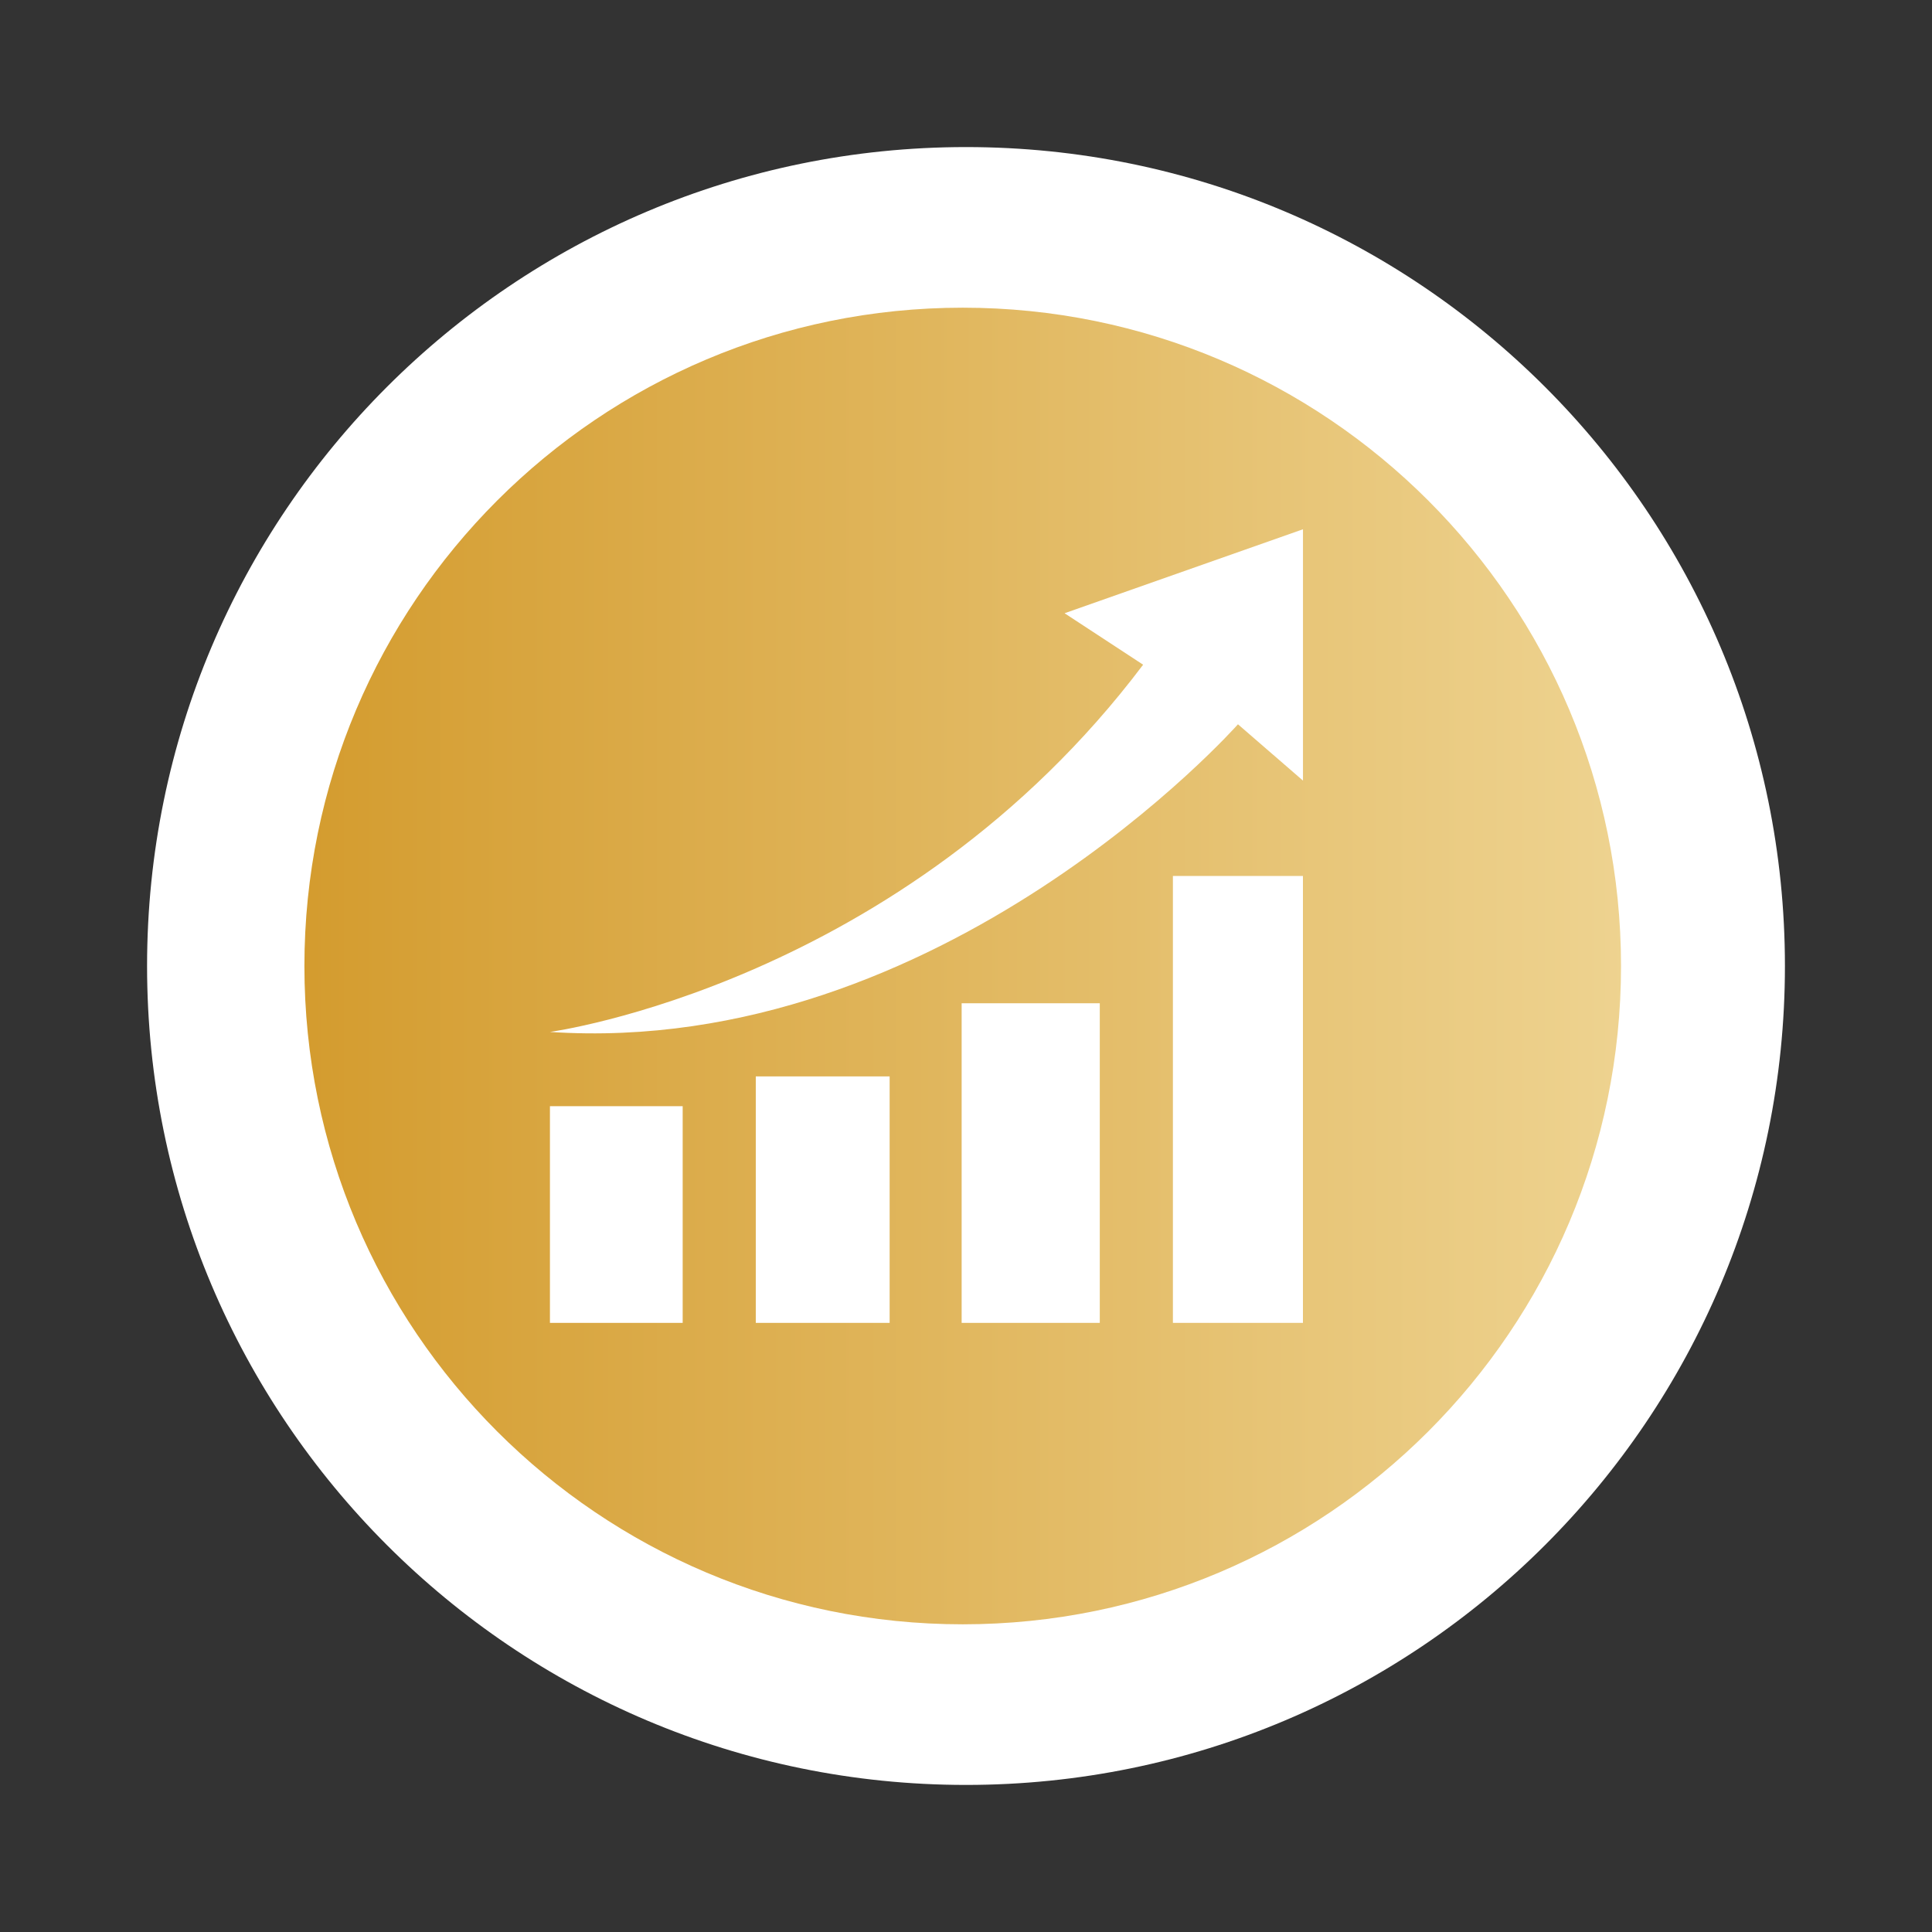
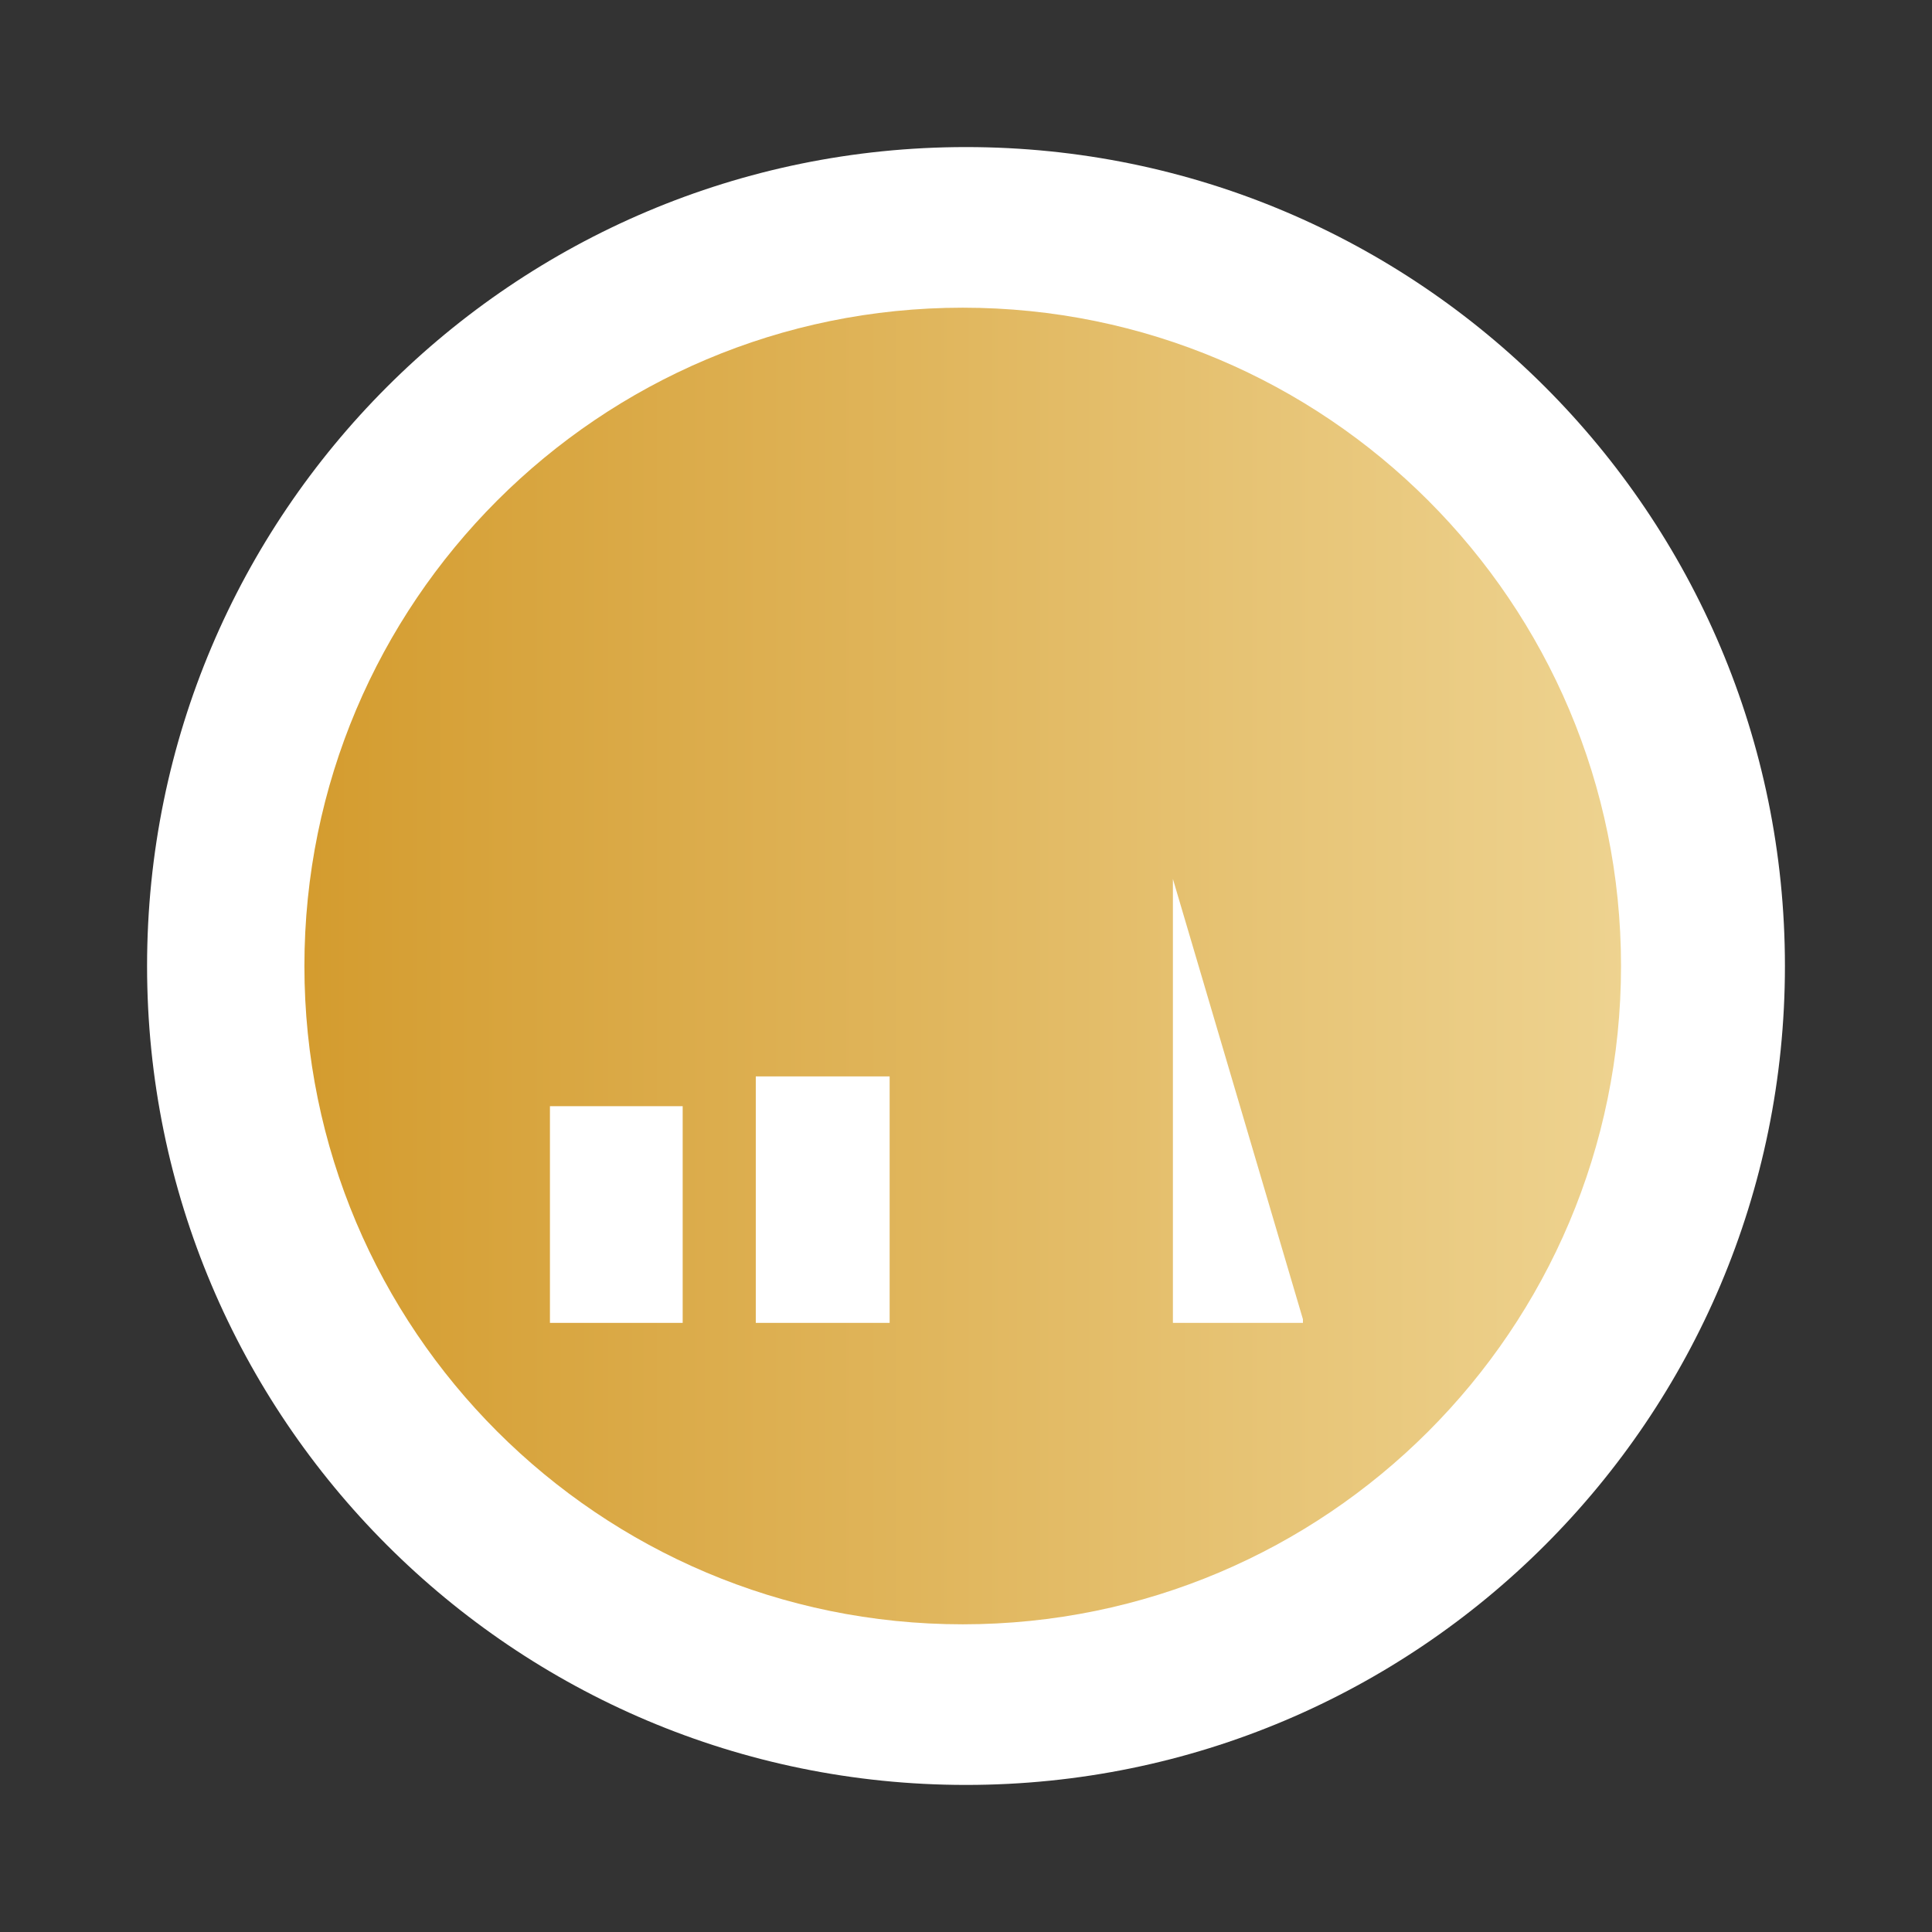
<svg xmlns="http://www.w3.org/2000/svg" width="640" zoomAndPan="magnify" viewBox="0 0 480 480" height="640" preserveAspectRatio="xMidYMid meet" version="1.0">
  <rect x="0" y="0" width="480" height="480" fill="#333333" stroke="none" />
  <defs>
    <clipPath id="ddf1ed5e90">
      <path d="M 36.539 36.539 L 443.461 36.539 L 443.461 443.461 L 36.539 443.461 Z M 36.539 36.539 " clip-rule="nonzero" />
    </clipPath>
    <clipPath id="8125c245da">
      <path d="M 240 36.539 C 127.633 36.539 36.539 127.633 36.539 240 C 36.539 352.367 127.633 443.461 240 443.461 C 352.367 443.461 443.461 352.367 443.461 240 C 443.461 127.633 352.367 36.539 240 36.539 Z M 240 36.539 " clip-rule="nonzero" />
    </clipPath>
    <clipPath id="fc28c6c015">
      <path d="M 75.629 76.445 L 402.738 76.445 L 402.738 403.555 L 75.629 403.555 Z M 75.629 76.445 " clip-rule="nonzero" />
    </clipPath>
    <clipPath id="64039f44ba">
      <path d="M 239.184 76.445 C 148.855 76.445 75.629 149.672 75.629 240 C 75.629 330.328 148.855 403.555 239.184 403.555 C 329.512 403.555 402.738 330.328 402.738 240 C 402.738 149.672 329.512 76.445 239.184 76.445 Z M 239.184 76.445 " clip-rule="nonzero" />
    </clipPath>
    <linearGradient x1="-0" gradientTransform="matrix(1.278, 0, 0, 1.278, 75.628, 76.444)" y1="128" x2="256" gradientUnits="userSpaceOnUse" y2="128" id="6d29d6d0f3">
      <stop stop-opacity="1" stop-color="rgb(83.099%, 61.2%, 18.399%)" offset="0" />
      <stop stop-opacity="1" stop-color="rgb(83.139%, 61.284%, 18.547%)" offset="0.008" />
      <stop stop-opacity="1" stop-color="rgb(83.218%, 61.452%, 18.845%)" offset="0.016" />
      <stop stop-opacity="1" stop-color="rgb(83.298%, 61.62%, 19.142%)" offset="0.023" />
      <stop stop-opacity="1" stop-color="rgb(83.379%, 61.787%, 19.44%)" offset="0.031" />
      <stop stop-opacity="1" stop-color="rgb(83.458%, 61.955%, 19.737%)" offset="0.039" />
      <stop stop-opacity="1" stop-color="rgb(83.537%, 62.123%, 20.036%)" offset="0.047" />
      <stop stop-opacity="1" stop-color="rgb(83.617%, 62.291%, 20.334%)" offset="0.055" />
      <stop stop-opacity="1" stop-color="rgb(83.696%, 62.459%, 20.631%)" offset="0.062" />
      <stop stop-opacity="1" stop-color="rgb(83.777%, 62.627%, 20.929%)" offset="0.07" />
      <stop stop-opacity="1" stop-color="rgb(83.856%, 62.794%, 21.227%)" offset="0.078" />
      <stop stop-opacity="1" stop-color="rgb(83.936%, 62.962%, 21.524%)" offset="0.086" />
      <stop stop-opacity="1" stop-color="rgb(84.015%, 63.13%, 21.822%)" offset="0.094" />
      <stop stop-opacity="1" stop-color="rgb(84.096%, 63.298%, 22.119%)" offset="0.102" />
      <stop stop-opacity="1" stop-color="rgb(84.175%, 63.467%, 22.417%)" offset="0.109" />
      <stop stop-opacity="1" stop-color="rgb(84.254%, 63.635%, 22.714%)" offset="0.117" />
      <stop stop-opacity="1" stop-color="rgb(84.334%, 63.803%, 23.012%)" offset="0.125" />
      <stop stop-opacity="1" stop-color="rgb(84.413%, 63.971%, 23.309%)" offset="0.133" />
      <stop stop-opacity="1" stop-color="rgb(84.494%, 64.139%, 23.607%)" offset="0.141" />
      <stop stop-opacity="1" stop-color="rgb(84.573%, 64.307%, 23.904%)" offset="0.148" />
      <stop stop-opacity="1" stop-color="rgb(84.653%, 64.474%, 24.203%)" offset="0.156" />
      <stop stop-opacity="1" stop-color="rgb(84.732%, 64.642%, 24.501%)" offset="0.164" />
      <stop stop-opacity="1" stop-color="rgb(84.813%, 64.81%, 24.799%)" offset="0.172" />
      <stop stop-opacity="1" stop-color="rgb(84.892%, 64.978%, 25.096%)" offset="0.18" />
      <stop stop-opacity="1" stop-color="rgb(84.972%, 65.146%, 25.394%)" offset="0.188" />
      <stop stop-opacity="1" stop-color="rgb(85.051%, 65.314%, 25.691%)" offset="0.195" />
      <stop stop-opacity="1" stop-color="rgb(85.132%, 65.483%, 25.989%)" offset="0.203" />
      <stop stop-opacity="1" stop-color="rgb(85.211%, 65.651%, 26.286%)" offset="0.211" />
      <stop stop-opacity="1" stop-color="rgb(85.291%, 65.819%, 26.584%)" offset="0.219" />
      <stop stop-opacity="1" stop-color="rgb(85.37%, 65.987%, 26.881%)" offset="0.227" />
      <stop stop-opacity="1" stop-color="rgb(85.449%, 66.154%, 27.179%)" offset="0.234" />
      <stop stop-opacity="1" stop-color="rgb(85.53%, 66.322%, 27.477%)" offset="0.242" />
      <stop stop-opacity="1" stop-color="rgb(85.609%, 66.49%, 27.774%)" offset="0.25" />
      <stop stop-opacity="1" stop-color="rgb(85.689%, 66.658%, 28.072%)" offset="0.258" />
      <stop stop-opacity="1" stop-color="rgb(85.768%, 66.826%, 28.371%)" offset="0.266" />
      <stop stop-opacity="1" stop-color="rgb(85.849%, 66.994%, 28.668%)" offset="0.273" />
      <stop stop-opacity="1" stop-color="rgb(85.928%, 67.162%, 28.966%)" offset="0.281" />
      <stop stop-opacity="1" stop-color="rgb(86.008%, 67.329%, 29.263%)" offset="0.289" />
      <stop stop-opacity="1" stop-color="rgb(86.087%, 67.497%, 29.561%)" offset="0.297" />
      <stop stop-opacity="1" stop-color="rgb(86.166%, 67.667%, 29.858%)" offset="0.305" />
      <stop stop-opacity="1" stop-color="rgb(86.247%, 67.834%, 30.156%)" offset="0.312" />
      <stop stop-opacity="1" stop-color="rgb(86.327%, 68.002%, 30.453%)" offset="0.32" />
      <stop stop-opacity="1" stop-color="rgb(86.406%, 68.17%, 30.751%)" offset="0.328" />
      <stop stop-opacity="1" stop-color="rgb(86.485%, 68.338%, 31.049%)" offset="0.336" />
      <stop stop-opacity="1" stop-color="rgb(86.566%, 68.506%, 31.346%)" offset="0.344" />
      <stop stop-opacity="1" stop-color="rgb(86.646%, 68.674%, 31.644%)" offset="0.352" />
      <stop stop-opacity="1" stop-color="rgb(86.725%, 68.842%, 31.941%)" offset="0.359" />
      <stop stop-opacity="1" stop-color="rgb(86.804%, 69.009%, 32.24%)" offset="0.367" />
      <stop stop-opacity="1" stop-color="rgb(86.884%, 69.177%, 32.538%)" offset="0.375" />
      <stop stop-opacity="1" stop-color="rgb(86.964%, 69.345%, 32.835%)" offset="0.383" />
      <stop stop-opacity="1" stop-color="rgb(87.044%, 69.513%, 33.133%)" offset="0.391" />
      <stop stop-opacity="1" stop-color="rgb(87.123%, 69.682%, 33.43%)" offset="0.398" />
      <stop stop-opacity="1" stop-color="rgb(87.202%, 69.85%, 33.728%)" offset="0.406" />
      <stop stop-opacity="1" stop-color="rgb(87.283%, 70.018%, 34.026%)" offset="0.414" />
      <stop stop-opacity="1" stop-color="rgb(87.363%, 70.186%, 34.323%)" offset="0.422" />
      <stop stop-opacity="1" stop-color="rgb(87.442%, 70.354%, 34.621%)" offset="0.43" />
      <stop stop-opacity="1" stop-color="rgb(87.521%, 70.522%, 34.918%)" offset="0.438" />
      <stop stop-opacity="1" stop-color="rgb(87.601%, 70.689%, 35.216%)" offset="0.445" />
      <stop stop-opacity="1" stop-color="rgb(87.682%, 70.857%, 35.513%)" offset="0.453" />
      <stop stop-opacity="1" stop-color="rgb(87.761%, 71.025%, 35.811%)" offset="0.461" />
      <stop stop-opacity="1" stop-color="rgb(87.84%, 71.193%, 36.108%)" offset="0.469" />
      <stop stop-opacity="1" stop-color="rgb(87.92%, 71.361%, 36.407%)" offset="0.477" />
      <stop stop-opacity="1" stop-color="rgb(88%, 71.529%, 36.705%)" offset="0.484" />
      <stop stop-opacity="1" stop-color="rgb(88.08%, 71.696%, 37.003%)" offset="0.492" />
      <stop stop-opacity="1" stop-color="rgb(88.159%, 71.866%, 37.3%)" offset="0.5" />
      <stop stop-opacity="1" stop-color="rgb(88.239%, 72.034%, 37.598%)" offset="0.508" />
      <stop stop-opacity="1" stop-color="rgb(88.318%, 72.202%, 37.895%)" offset="0.516" />
      <stop stop-opacity="1" stop-color="rgb(88.399%, 72.369%, 38.193%)" offset="0.523" />
      <stop stop-opacity="1" stop-color="rgb(88.478%, 72.537%, 38.49%)" offset="0.531" />
      <stop stop-opacity="1" stop-color="rgb(88.557%, 72.705%, 38.788%)" offset="0.539" />
      <stop stop-opacity="1" stop-color="rgb(88.637%, 72.873%, 39.085%)" offset="0.547" />
      <stop stop-opacity="1" stop-color="rgb(88.718%, 73.041%, 39.383%)" offset="0.555" />
      <stop stop-opacity="1" stop-color="rgb(88.797%, 73.209%, 39.68%)" offset="0.562" />
      <stop stop-opacity="1" stop-color="rgb(88.876%, 73.376%, 39.978%)" offset="0.57" />
      <stop stop-opacity="1" stop-color="rgb(88.956%, 73.544%, 40.276%)" offset="0.578" />
      <stop stop-opacity="1" stop-color="rgb(89.035%, 73.712%, 40.575%)" offset="0.586" />
      <stop stop-opacity="1" stop-color="rgb(89.116%, 73.882%, 40.872%)" offset="0.594" />
      <stop stop-opacity="1" stop-color="rgb(89.195%, 74.049%, 41.17%)" offset="0.602" />
      <stop stop-opacity="1" stop-color="rgb(89.275%, 74.217%, 41.467%)" offset="0.609" />
      <stop stop-opacity="1" stop-color="rgb(89.354%, 74.385%, 41.765%)" offset="0.617" />
      <stop stop-opacity="1" stop-color="rgb(89.435%, 74.553%, 42.062%)" offset="0.625" />
      <stop stop-opacity="1" stop-color="rgb(89.514%, 74.721%, 42.36%)" offset="0.633" />
      <stop stop-opacity="1" stop-color="rgb(89.594%, 74.889%, 42.657%)" offset="0.641" />
      <stop stop-opacity="1" stop-color="rgb(89.673%, 75.056%, 42.955%)" offset="0.648" />
      <stop stop-opacity="1" stop-color="rgb(89.754%, 75.224%, 43.253%)" offset="0.656" />
      <stop stop-opacity="1" stop-color="rgb(89.833%, 75.392%, 43.55%)" offset="0.664" />
      <stop stop-opacity="1" stop-color="rgb(89.912%, 75.56%, 43.848%)" offset="0.672" />
      <stop stop-opacity="1" stop-color="rgb(89.992%, 75.728%, 44.145%)" offset="0.68" />
      <stop stop-opacity="1" stop-color="rgb(90.071%, 75.896%, 44.443%)" offset="0.688" />
      <stop stop-opacity="1" stop-color="rgb(90.152%, 76.065%, 44.742%)" offset="0.695" />
      <stop stop-opacity="1" stop-color="rgb(90.231%, 76.233%, 45.039%)" offset="0.703" />
      <stop stop-opacity="1" stop-color="rgb(90.311%, 76.401%, 45.337%)" offset="0.711" />
      <stop stop-opacity="1" stop-color="rgb(90.39%, 76.569%, 45.634%)" offset="0.719" />
      <stop stop-opacity="1" stop-color="rgb(90.471%, 76.736%, 45.932%)" offset="0.727" />
      <stop stop-opacity="1" stop-color="rgb(90.55%, 76.904%, 46.23%)" offset="0.734" />
      <stop stop-opacity="1" stop-color="rgb(90.63%, 77.072%, 46.527%)" offset="0.742" />
      <stop stop-opacity="1" stop-color="rgb(90.709%, 77.24%, 46.825%)" offset="0.75" />
      <stop stop-opacity="1" stop-color="rgb(90.788%, 77.408%, 47.122%)" offset="0.758" />
      <stop stop-opacity="1" stop-color="rgb(90.869%, 77.576%, 47.42%)" offset="0.766" />
      <stop stop-opacity="1" stop-color="rgb(90.948%, 77.744%, 47.717%)" offset="0.773" />
      <stop stop-opacity="1" stop-color="rgb(91.028%, 77.911%, 48.015%)" offset="0.781" />
      <stop stop-opacity="1" stop-color="rgb(91.107%, 78.081%, 48.312%)" offset="0.789" />
      <stop stop-opacity="1" stop-color="rgb(91.188%, 78.249%, 48.61%)" offset="0.797" />
      <stop stop-opacity="1" stop-color="rgb(91.267%, 78.416%, 48.909%)" offset="0.805" />
      <stop stop-opacity="1" stop-color="rgb(91.347%, 78.584%, 49.207%)" offset="0.812" />
      <stop stop-opacity="1" stop-color="rgb(91.426%, 78.752%, 49.504%)" offset="0.82" />
      <stop stop-opacity="1" stop-color="rgb(91.505%, 78.92%, 49.802%)" offset="0.828" />
      <stop stop-opacity="1" stop-color="rgb(91.586%, 79.088%, 50.099%)" offset="0.836" />
      <stop stop-opacity="1" stop-color="rgb(91.666%, 79.256%, 50.397%)" offset="0.844" />
      <stop stop-opacity="1" stop-color="rgb(91.745%, 79.424%, 50.694%)" offset="0.852" />
      <stop stop-opacity="1" stop-color="rgb(91.824%, 79.591%, 50.992%)" offset="0.859" />
      <stop stop-opacity="1" stop-color="rgb(91.905%, 79.759%, 51.289%)" offset="0.867" />
      <stop stop-opacity="1" stop-color="rgb(91.985%, 79.927%, 51.587%)" offset="0.875" />
      <stop stop-opacity="1" stop-color="rgb(92.064%, 80.095%, 51.884%)" offset="0.883" />
      <stop stop-opacity="1" stop-color="rgb(92.143%, 80.264%, 52.182%)" offset="0.891" />
      <stop stop-opacity="1" stop-color="rgb(92.223%, 80.432%, 52.48%)" offset="0.898" />
      <stop stop-opacity="1" stop-color="rgb(92.303%, 80.6%, 52.777%)" offset="0.906" />
      <stop stop-opacity="1" stop-color="rgb(92.383%, 80.768%, 53.076%)" offset="0.914" />
      <stop stop-opacity="1" stop-color="rgb(92.462%, 80.936%, 53.374%)" offset="0.922" />
      <stop stop-opacity="1" stop-color="rgb(92.542%, 81.104%, 53.671%)" offset="0.93" />
      <stop stop-opacity="1" stop-color="rgb(92.622%, 81.271%, 53.969%)" offset="0.938" />
      <stop stop-opacity="1" stop-color="rgb(92.702%, 81.439%, 54.266%)" offset="0.945" />
      <stop stop-opacity="1" stop-color="rgb(92.781%, 81.607%, 54.564%)" offset="0.953" />
      <stop stop-opacity="1" stop-color="rgb(92.86%, 81.775%, 54.861%)" offset="0.961" />
      <stop stop-opacity="1" stop-color="rgb(92.94%, 81.943%, 55.159%)" offset="0.969" />
      <stop stop-opacity="1" stop-color="rgb(93.021%, 82.111%, 55.457%)" offset="0.977" />
      <stop stop-opacity="1" stop-color="rgb(93.1%, 82.28%, 55.754%)" offset="0.984" />
      <stop stop-opacity="1" stop-color="rgb(93.179%, 82.448%, 56.052%)" offset="0.992" />
      <stop stop-opacity="1" stop-color="rgb(93.259%, 82.616%, 56.349%)" offset="1" />
    </linearGradient>
    <clipPath id="fe8a34fc62">
      <path d="M 136.617 274 L 170 274 L 170 328.746 L 136.617 328.746 Z M 136.617 274 " clip-rule="nonzero" />
    </clipPath>
    <clipPath id="7ab7eeff87">
      <path d="M 187 267 L 222 267 L 222 328.746 L 187 328.746 Z M 187 267 " clip-rule="nonzero" />
    </clipPath>
    <clipPath id="34992ded26">
-       <path d="M 238 249 L 274 249 L 274 328.746 L 238 328.746 Z M 238 249 " clip-rule="nonzero" />
-     </clipPath>
+       </clipPath>
    <clipPath id="a706e7d5f7">
-       <path d="M 291 217 L 324 217 L 324 328.746 L 291 328.746 Z M 291 217 " clip-rule="nonzero" />
+       <path d="M 291 217 L 324 328.746 L 291 328.746 Z M 291 217 " clip-rule="nonzero" />
    </clipPath>
    <clipPath id="05e744e846">
-       <path d="M 136.617 131.496 L 324 131.496 L 324 257 L 136.617 257 Z M 136.617 131.496 " clip-rule="nonzero" />
-     </clipPath>
+       </clipPath>
  </defs>
  <g clip-path="url(#ddf1ed5e90)">
    <g clip-path="url(#8125c245da)">
      <path fill="#ffffff" d="M 36.539 36.539 L 443.461 36.539 L 443.461 443.461 L 36.539 443.461 Z M 36.539 36.539 " fill-opacity="1" fill-rule="nonzero" />
    </g>
  </g>
  <g clip-path="url(#fc28c6c015)">
    <g clip-path="url(#64039f44ba)">
      <path fill="url(#6d29d6d0f3)" d="M 75.629 76.445 L 75.629 403.555 L 402.738 403.555 L 402.738 76.445 Z M 75.629 76.445 " fill-rule="nonzero" />
    </g>
  </g>
  <g clip-path="url(#fe8a34fc62)">
    <path fill="#ffffff" d="M 136.633 274.832 L 169.609 274.832 L 169.609 328.664 L 136.633 328.664 Z M 136.633 274.832 " fill-opacity="1" fill-rule="nonzero" />
  </g>
  <g clip-path="url(#7ab7eeff87)">
    <path fill="#ffffff" d="M 187.773 328.664 L 187.773 267.43 L 221.027 267.43 L 221.027 328.664 Z M 187.773 328.664 " fill-opacity="1" fill-rule="nonzero" />
  </g>
  <g clip-path="url(#34992ded26)">
    <path fill="#ffffff" d="M 238.918 249.258 L 273.238 249.258 L 273.238 328.664 L 238.918 328.664 Z M 238.918 249.258 " fill-opacity="1" fill-rule="nonzero" />
  </g>
  <g clip-path="url(#a706e7d5f7)">
    <path fill="#ffffff" d="M 291.406 217.633 L 323.711 217.633 L 323.711 328.664 L 291.406 328.664 Z M 291.406 217.633 " fill-opacity="1" fill-rule="nonzero" />
  </g>
  <g clip-path="url(#05e744e846)">
    <path fill="#ffffff" d="M 136.633 256.383 C 136.633 256.383 224.117 244.57 284.008 165.145 L 264.488 152.359 L 323.723 131.496 L 323.723 193.941 L 307.57 179.945 C 307.57 179.945 234.207 262.828 136.633 256.383 Z M 136.633 256.383 " fill-opacity="1" fill-rule="nonzero" />
  </g>
</svg>